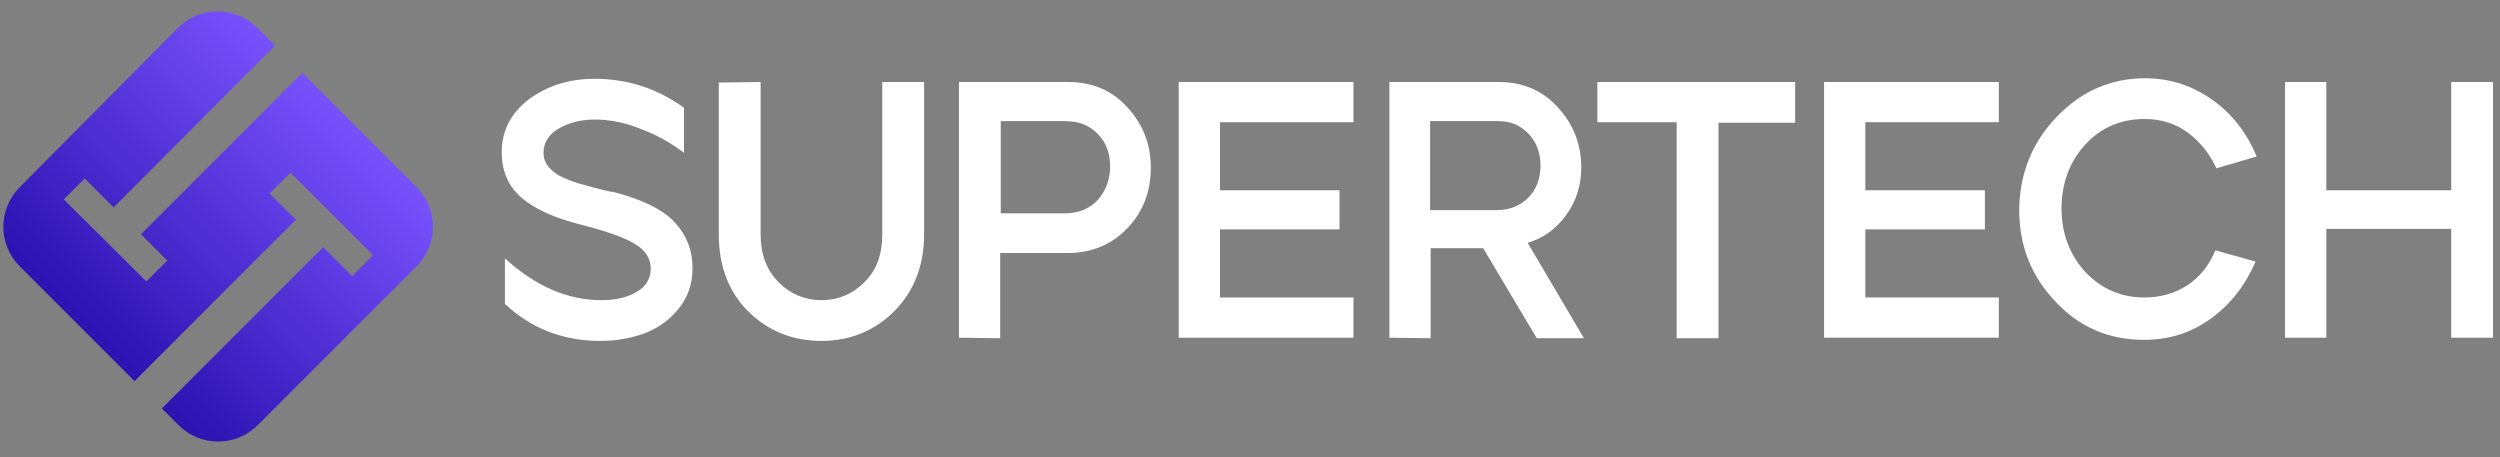
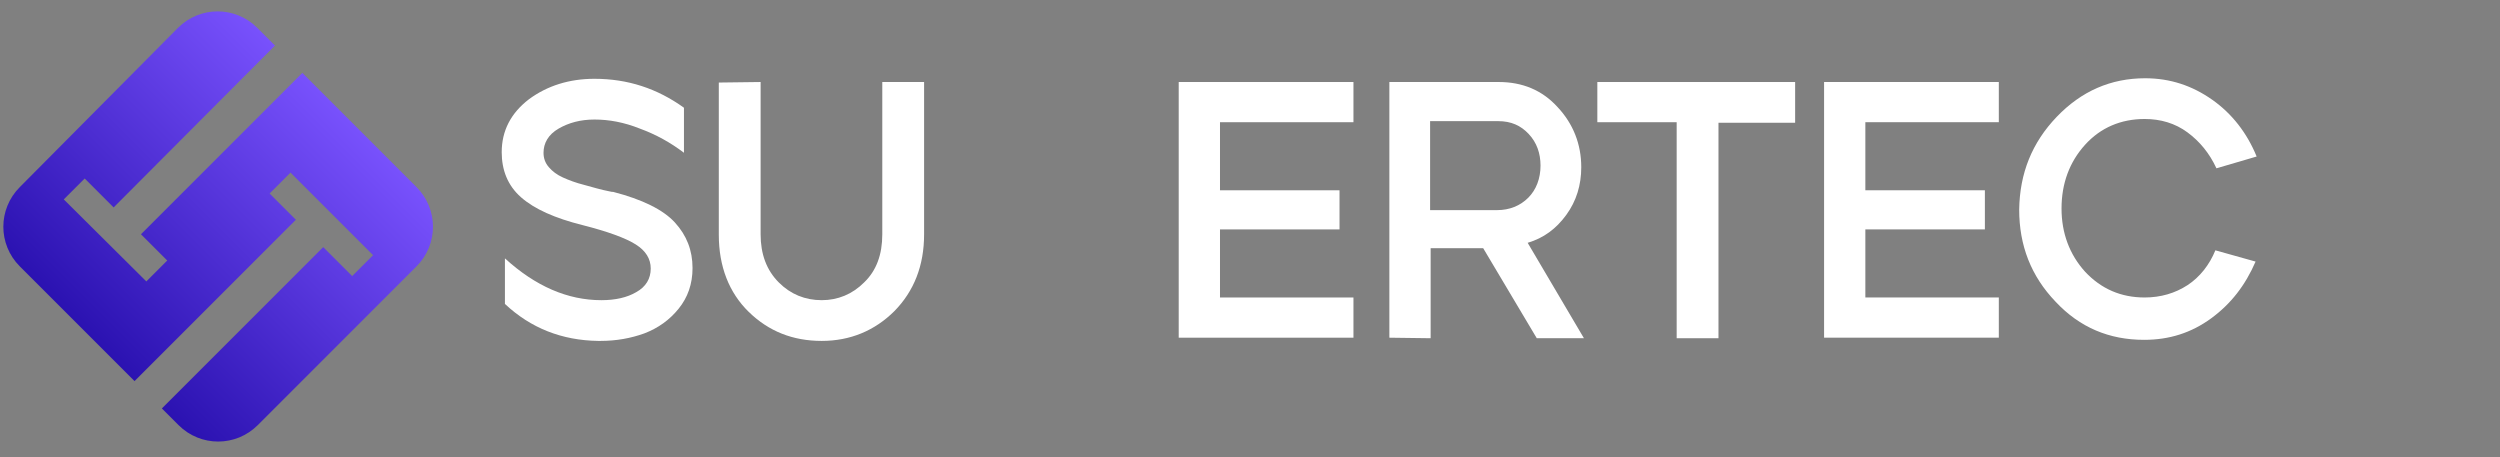
<svg xmlns="http://www.w3.org/2000/svg" version="1.1" id="Layer_1" x="0px" y="0px" viewBox="0 0 466.4 85.3" style="enable-background:new 0 0 466.4 85.3;" xml:space="preserve">
  <rect x="0" y="0" width="466.4" height="85.3" fill="#808080" stroke="none" />
  <style type="text/css">
	.st0{fill:url(#SVGID_1_);}
	.st1{fill:#FFFFFF;}
</style>
  <g>
    <linearGradient id="SVGID_1_" gradientUnits="userSpaceOnUse" x1="18.475" y1="444.917" x2="62.875" y2="489.317" gradientTransform="matrix(1 0 0 -1 0 509.333)">
      <stop offset="0" style="stop-color:#2B12B1" />
      <stop offset="1" style="stop-color:#7851FC" />
    </linearGradient>
    <path class="st0" d="M51.3,8.5L48,5.2c-4.1-4.1-10.7-4.1-14.8,0L3.7,34.9c-4.1,4.1-4.1,10.7,0,14.8l21.4,21.4L55.2,41l-4.9-4.9   l3.9-3.9l15.4,15.4l-3.9,3.9l-5.4-5.4L30.2,76.2l3.1,3.1c4.1,4.1,10.7,4.1,14.8,0l29.6-29.6c4.1-4.1,4.1-10.7,0-14.8L56.4,13.6   L26.3,43.7l4.9,4.9l-3.9,3.9L11.9,37.2l3.9-3.9l5.4,5.4L51.3,8.5z" />
    <g>
      <path class="st1" d="M98.7,18.5c3.4-2.5,7.5-3.8,12.2-3.8c6.2,0,11.7,1.8,16.7,5.4v8.4c-2.5-1.9-5.2-3.4-8.2-4.5    c-3-1.2-5.8-1.7-8.5-1.7c-2.6,0-4.8,0.6-6.7,1.7s-2.8,2.7-2.8,4.5c0,1,0.3,1.9,1,2.7s1.5,1.4,2.6,1.9s2.4,1,4,1.4    c1.5,0.4,3.1,0.9,4.7,1.2c0.3,0.1,0.6,0.1,0.7,0.1c5.4,1.4,9.3,3.3,11.5,5.7c2.2,2.4,3.3,5.2,3.3,8.5c0,3-0.9,5.5-2.6,7.6    c-1.7,2.1-3.8,3.6-6.4,4.6c-2.5,0.9-5.2,1.4-8.2,1.4c-0.1,0-0.2,0-0.4,0c-6.8-0.1-12.6-2.4-17.4-6.9v-8.5c5.7,5.2,11.7,7.8,18,7.8    c2.6,0,4.8-0.5,6.5-1.5c1.8-1,2.7-2.5,2.7-4.4c0-1.8-0.9-3.3-2.8-4.5c-1.9-1.2-5.2-2.4-9.9-3.6c-5.2-1.3-9-3-11.5-5.2    s-3.6-5.1-3.6-8.4C93.6,24.4,95.3,21.1,98.7,18.5z" />
      <path class="st1" d="M141.9,15.3v28.4c0,3.7,1.1,6.7,3.4,9c2.2,2.2,4.9,3.3,8,3.3c3,0,5.7-1.1,7.9-3.3c2.3-2.2,3.4-5.2,3.4-9V15.3    h7.8v28.4c0,5.9-1.9,10.6-5.5,14.3c-3.7,3.7-8.3,5.6-13.6,5.6c-5.4,0-9.9-1.8-13.6-5.4c-3.7-3.6-5.6-8.5-5.6-14.4V15.4L141.9,15.3    L141.9,15.3z" />
-       <path class="st1" d="M178.9,63V15.3h20.4c4.4,0,8.1,1.5,11,4.7c2.9,3.1,4.4,6.9,4.4,11.3c0,4.5-1.5,8.3-4.4,11.3    c-2.9,3-6.6,4.6-11.1,4.6h-12.6v15.9L178.9,63L178.9,63z M186.7,39.8h12c2.6,0,4.6-0.9,6.1-2.5c1.5-1.7,2.3-3.8,2.3-6.2    c0-2.5-0.7-4.5-2.3-6.1c-1.5-1.6-3.5-2.4-6.1-2.4h-12V39.8z" />
      <path class="st1" d="M252.5,15.3v7.5h-24.9v12.7h22.3v7.3h-22.3v12.7h24.9V63h-32.6V15.3H252.5L252.5,15.3z" />
      <path class="st1" d="M259.2,63V15.3h20.4c4.4,0,8.1,1.5,11,4.7c2.9,3.1,4.4,6.9,4.4,11.2c0,3.3-0.9,6.3-2.8,8.9    c-1.9,2.6-4.2,4.3-7.2,5.2l10.5,17.8h-8.8l-10-16.8h-9.8v16.8L259.2,63L259.2,63z M279.3,39.2c2.3,0,4.3-0.8,5.8-2.3    s2.3-3.6,2.3-6c0-2.3-0.7-4.3-2.2-5.9s-3.3-2.4-5.7-2.4h-12.7v16.6H279.3z" />
      <path class="st1" d="M298,15.3h36.9v7.6h-14.3v40.2h-7.8V22.8H298L298,15.3L298,15.3z" />
      <path class="st1" d="M372.9,15.3v7.5H348v12.7h22.3v7.3H348v12.7h24.9V63h-32.6V15.3H372.9L372.9,15.3z" />
      <path class="st1" d="M383.7,21.8c4.6-4.8,10.1-7.2,16.5-7.2c4.7,0,8.8,1.4,12.5,4s6.5,6.2,8.3,10.6l-7.5,2.2    c-1.3-2.8-3.1-5-5.4-6.7s-5-2.5-8-2.5c-4.4,0-8.2,1.6-11.1,4.8s-4.4,7.2-4.4,11.9c0,4.6,1.5,8.6,4.4,11.8c3,3.2,6.7,4.8,11.1,4.8    c3,0,5.7-0.8,8-2.3s4.1-3.8,5.2-6.5l7.5,2.1c-1.9,4.4-4.6,7.9-8.3,10.6c-3.7,2.7-7.8,4-12.5,4c-6.5,0-12-2.3-16.5-7.1    c-4.6-4.8-6.8-10.5-6.8-17.2C376.8,32.3,379.1,26.6,383.7,21.8z" />
-       <path class="st1" d="M434,15.3v20.2h23.3V15.3h7.8V63h-7.8V42.7H434V63h-7.7V15.3H434z" />
    </g>
  </g>
</svg>